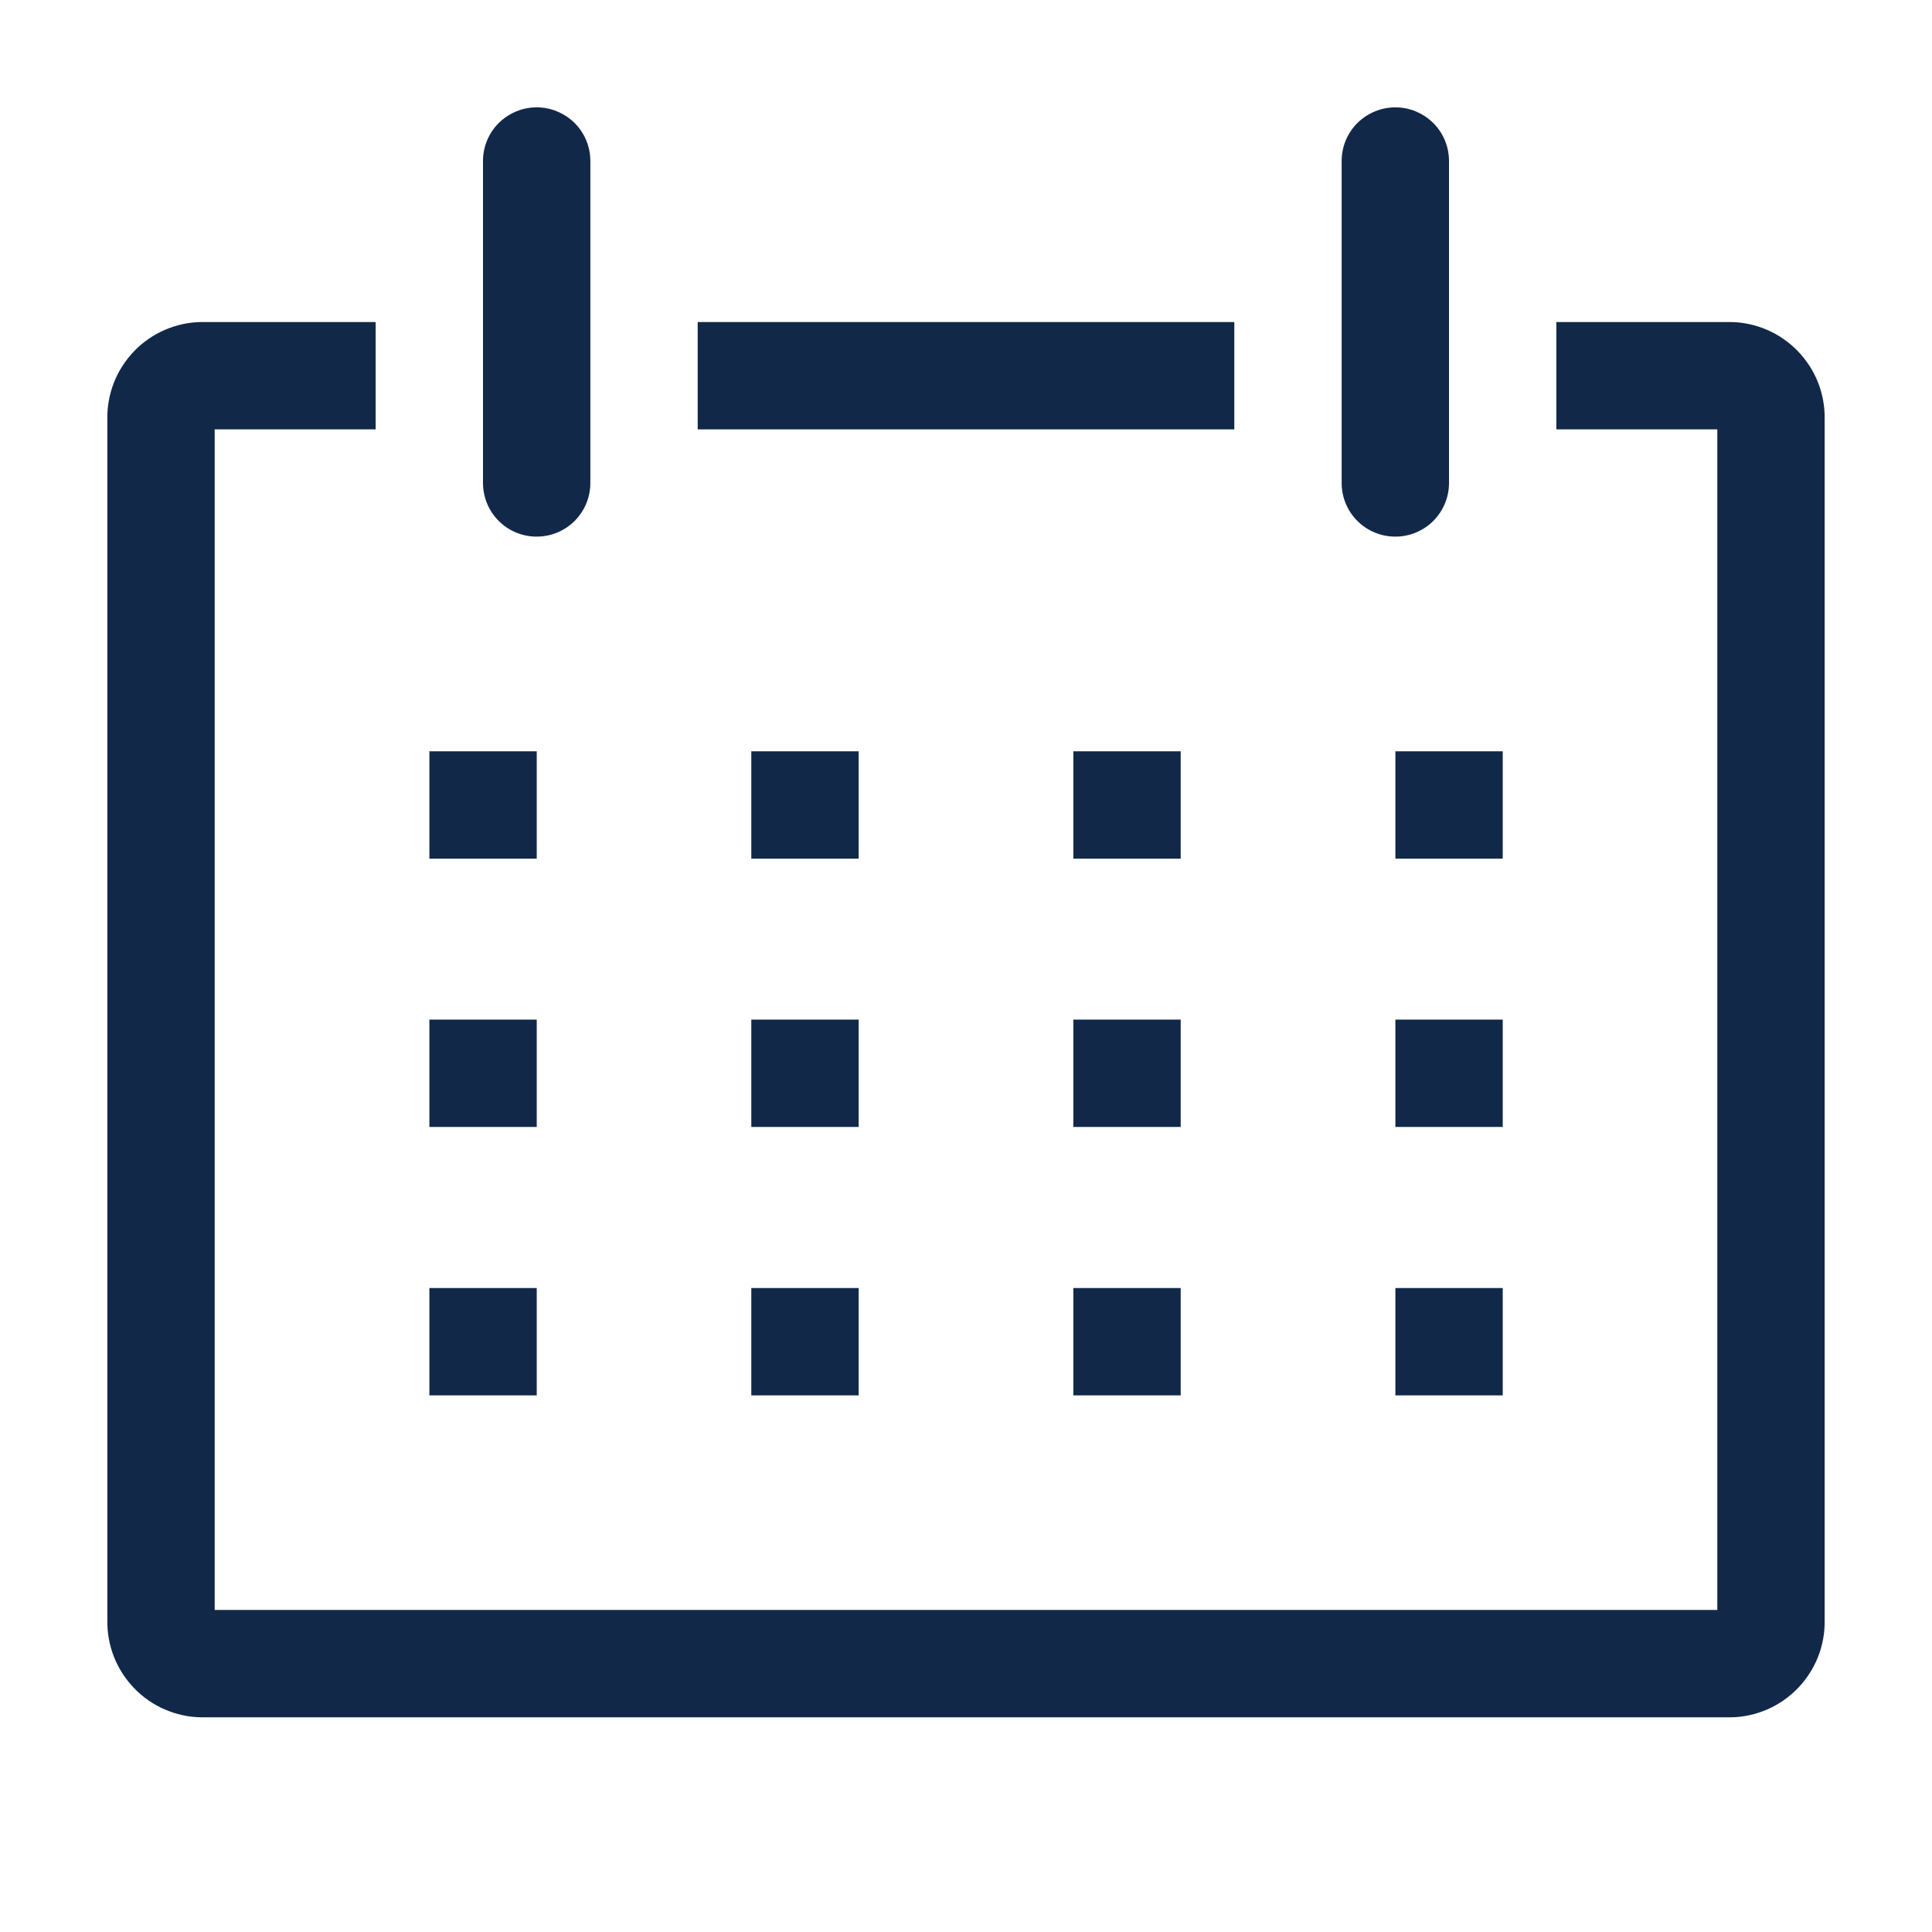
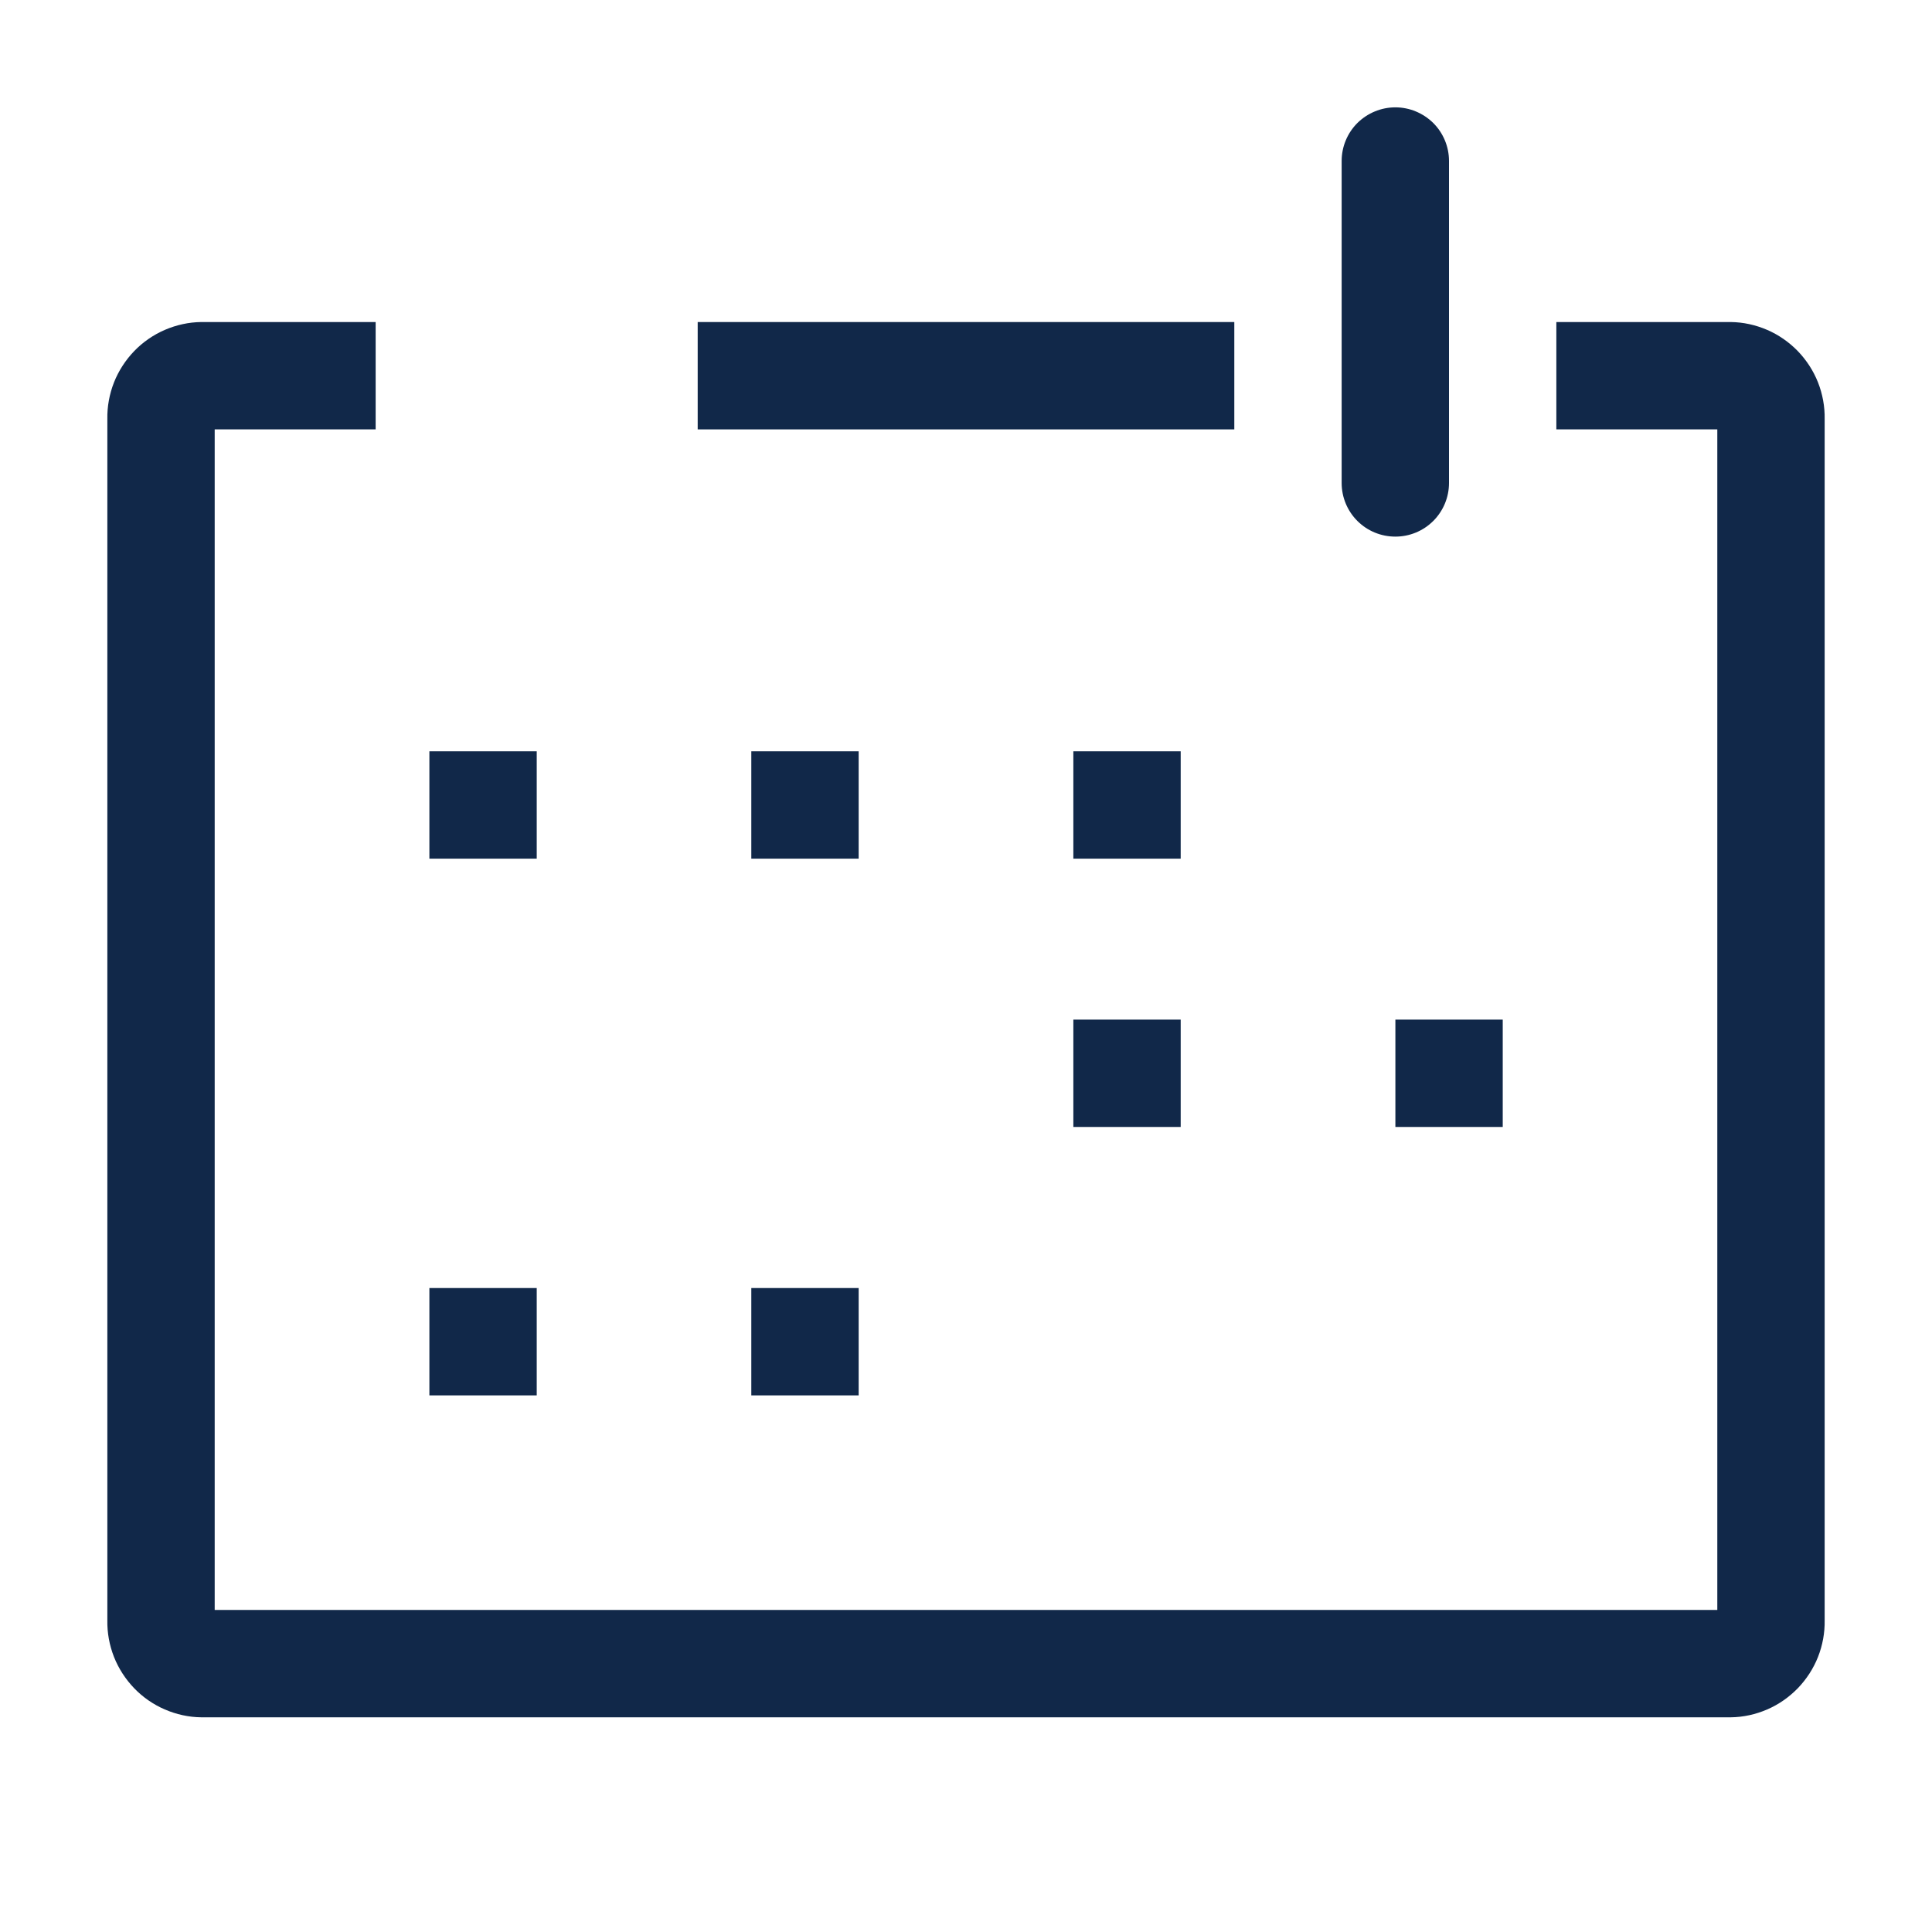
<svg xmlns="http://www.w3.org/2000/svg" width="16" height="16" viewBox="0 0 16 16" fill="none">
  <path d="M14.333 2.667H12.889V3.556H14.222V13.333H1.778V3.556H3.111V2.667H1.667C1.563 2.668 1.46 2.691 1.365 2.732C1.27 2.773 1.183 2.833 1.111 2.908C1.039 2.983 0.982 3.071 0.944 3.167C0.906 3.264 0.887 3.367 0.889 3.471V13.418C0.887 13.522 0.906 13.625 0.944 13.722C0.982 13.818 1.039 13.906 1.111 13.981C1.183 14.056 1.27 14.116 1.365 14.157C1.46 14.198 1.563 14.221 1.667 14.222H14.333C14.437 14.221 14.54 14.198 14.635 14.157C14.73 14.116 14.816 14.056 14.889 13.981C14.961 13.906 15.018 13.818 15.056 13.722C15.094 13.625 15.113 13.522 15.111 13.418V3.471C15.113 3.367 15.094 3.264 15.056 3.167C15.018 3.071 14.961 2.983 14.889 2.908C14.816 2.833 14.73 2.773 14.635 2.732C14.54 2.691 14.437 2.668 14.333 2.667Z" fill="#112849" />
  <path d="M3.556 6.222H4.445V7.111H3.556V6.222Z" fill="#112849" />
  <path d="M6.222 6.222H7.111V7.111H6.222V6.222Z" fill="#112849" />
  <path d="M8.889 6.222H9.778V7.111H8.889V6.222Z" fill="#112849" />
-   <path d="M11.556 6.222H12.445V7.111H11.556V6.222Z" fill="#112849" />
-   <path d="M3.556 8.444H4.445V9.333H3.556V8.444Z" fill="#112849" />
-   <path d="M6.222 8.444H7.111V9.333H6.222V8.444Z" fill="#112849" />
+   <path d="M11.556 6.222V7.111H11.556V6.222Z" fill="#112849" />
  <path d="M8.889 8.444H9.778V9.333H8.889V8.444Z" fill="#112849" />
  <path d="M11.556 8.444H12.445V9.333H11.556V8.444Z" fill="#112849" />
  <path d="M3.556 10.667H4.445V11.556H3.556V10.667Z" fill="#112849" />
  <path d="M6.222 10.667H7.111V11.556H6.222V10.667Z" fill="#112849" />
-   <path d="M8.889 10.667H9.778V11.556H8.889V10.667Z" fill="#112849" />
-   <path d="M11.556 10.667H12.445V11.556H11.556V10.667Z" fill="#112849" />
-   <path d="M4.444 4.444C4.562 4.444 4.675 4.398 4.759 4.314C4.842 4.231 4.889 4.118 4.889 4V1.333C4.889 1.215 4.842 1.102 4.759 1.019C4.675 0.936 4.562 0.889 4.444 0.889C4.327 0.889 4.214 0.936 4.13 1.019C4.047 1.102 4 1.215 4 1.333V4C4 4.118 4.047 4.231 4.13 4.314C4.214 4.398 4.327 4.444 4.444 4.444Z" fill="#112849" />
  <path d="M11.556 4.444C11.673 4.444 11.786 4.398 11.87 4.314C11.953 4.231 12 4.118 12 4V1.333C12 1.215 11.953 1.102 11.87 1.019C11.786 0.936 11.673 0.889 11.556 0.889C11.438 0.889 11.325 0.936 11.241 1.019C11.158 1.102 11.111 1.215 11.111 1.333V4C11.111 4.118 11.158 4.231 11.241 4.314C11.325 4.398 11.438 4.444 11.556 4.444Z" fill="#112849" />
  <path d="M5.778 2.667H10.222V3.556H5.778V2.667Z" fill="#112849" />
</svg>